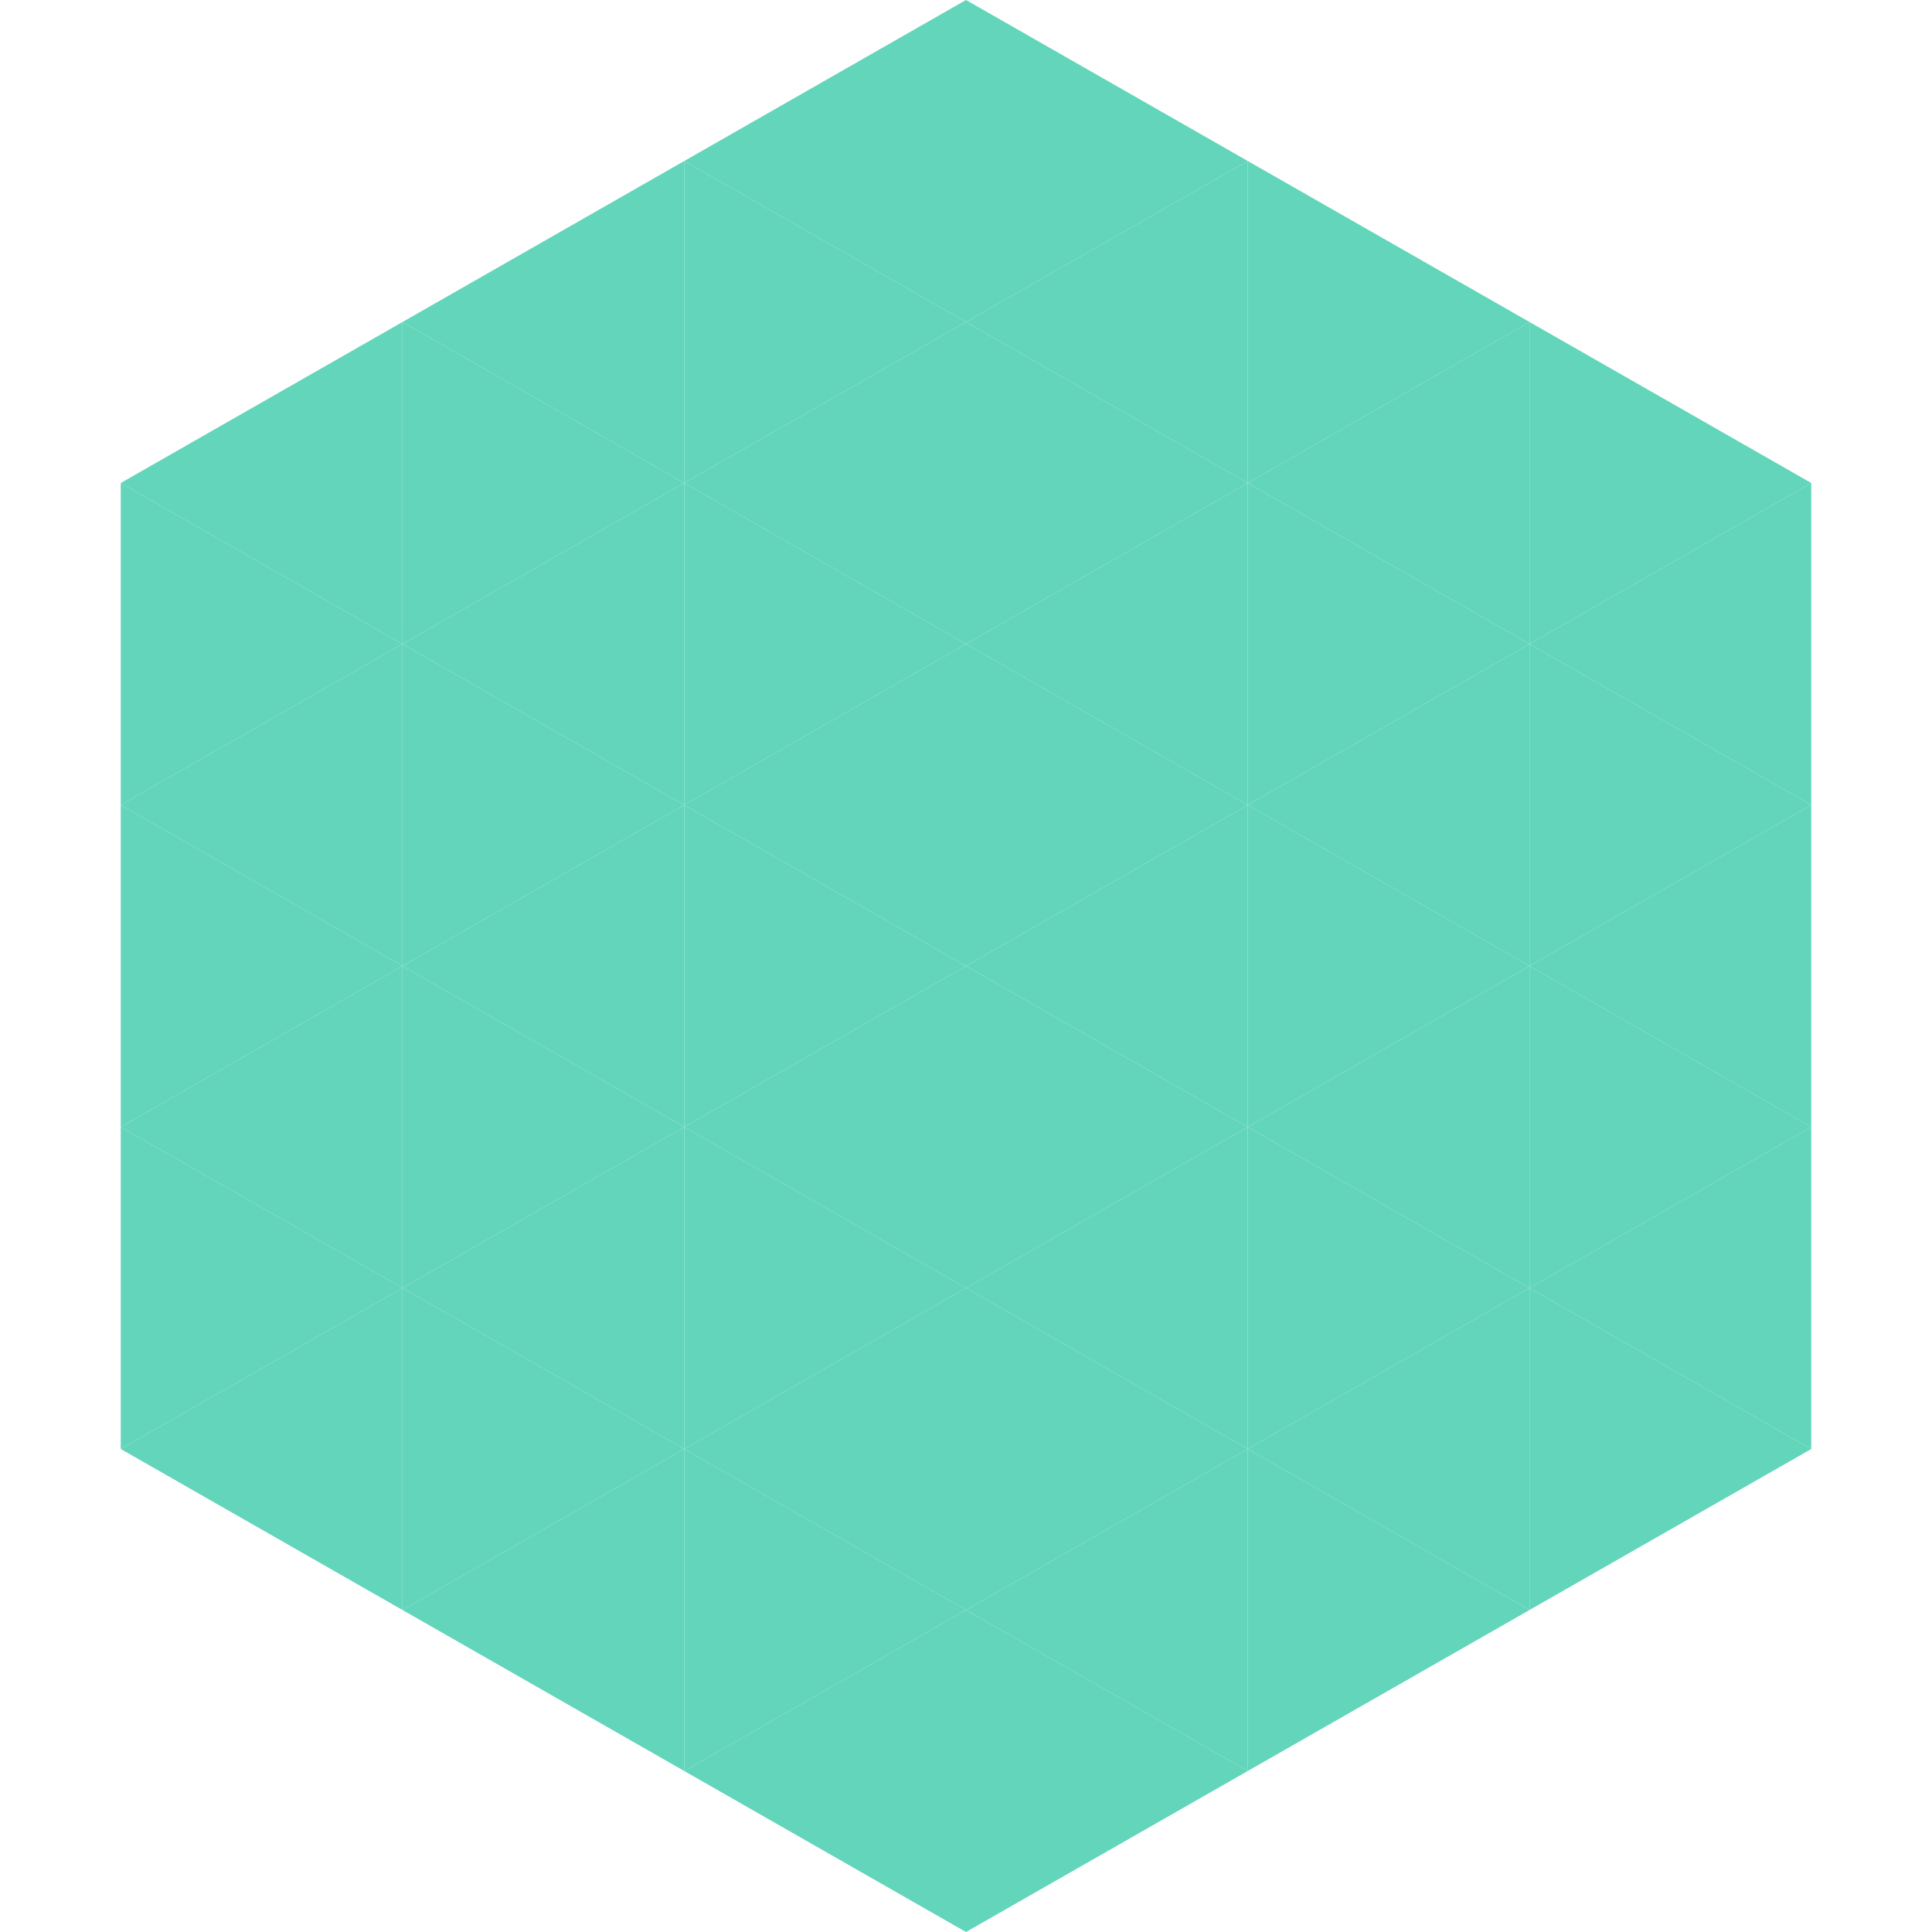
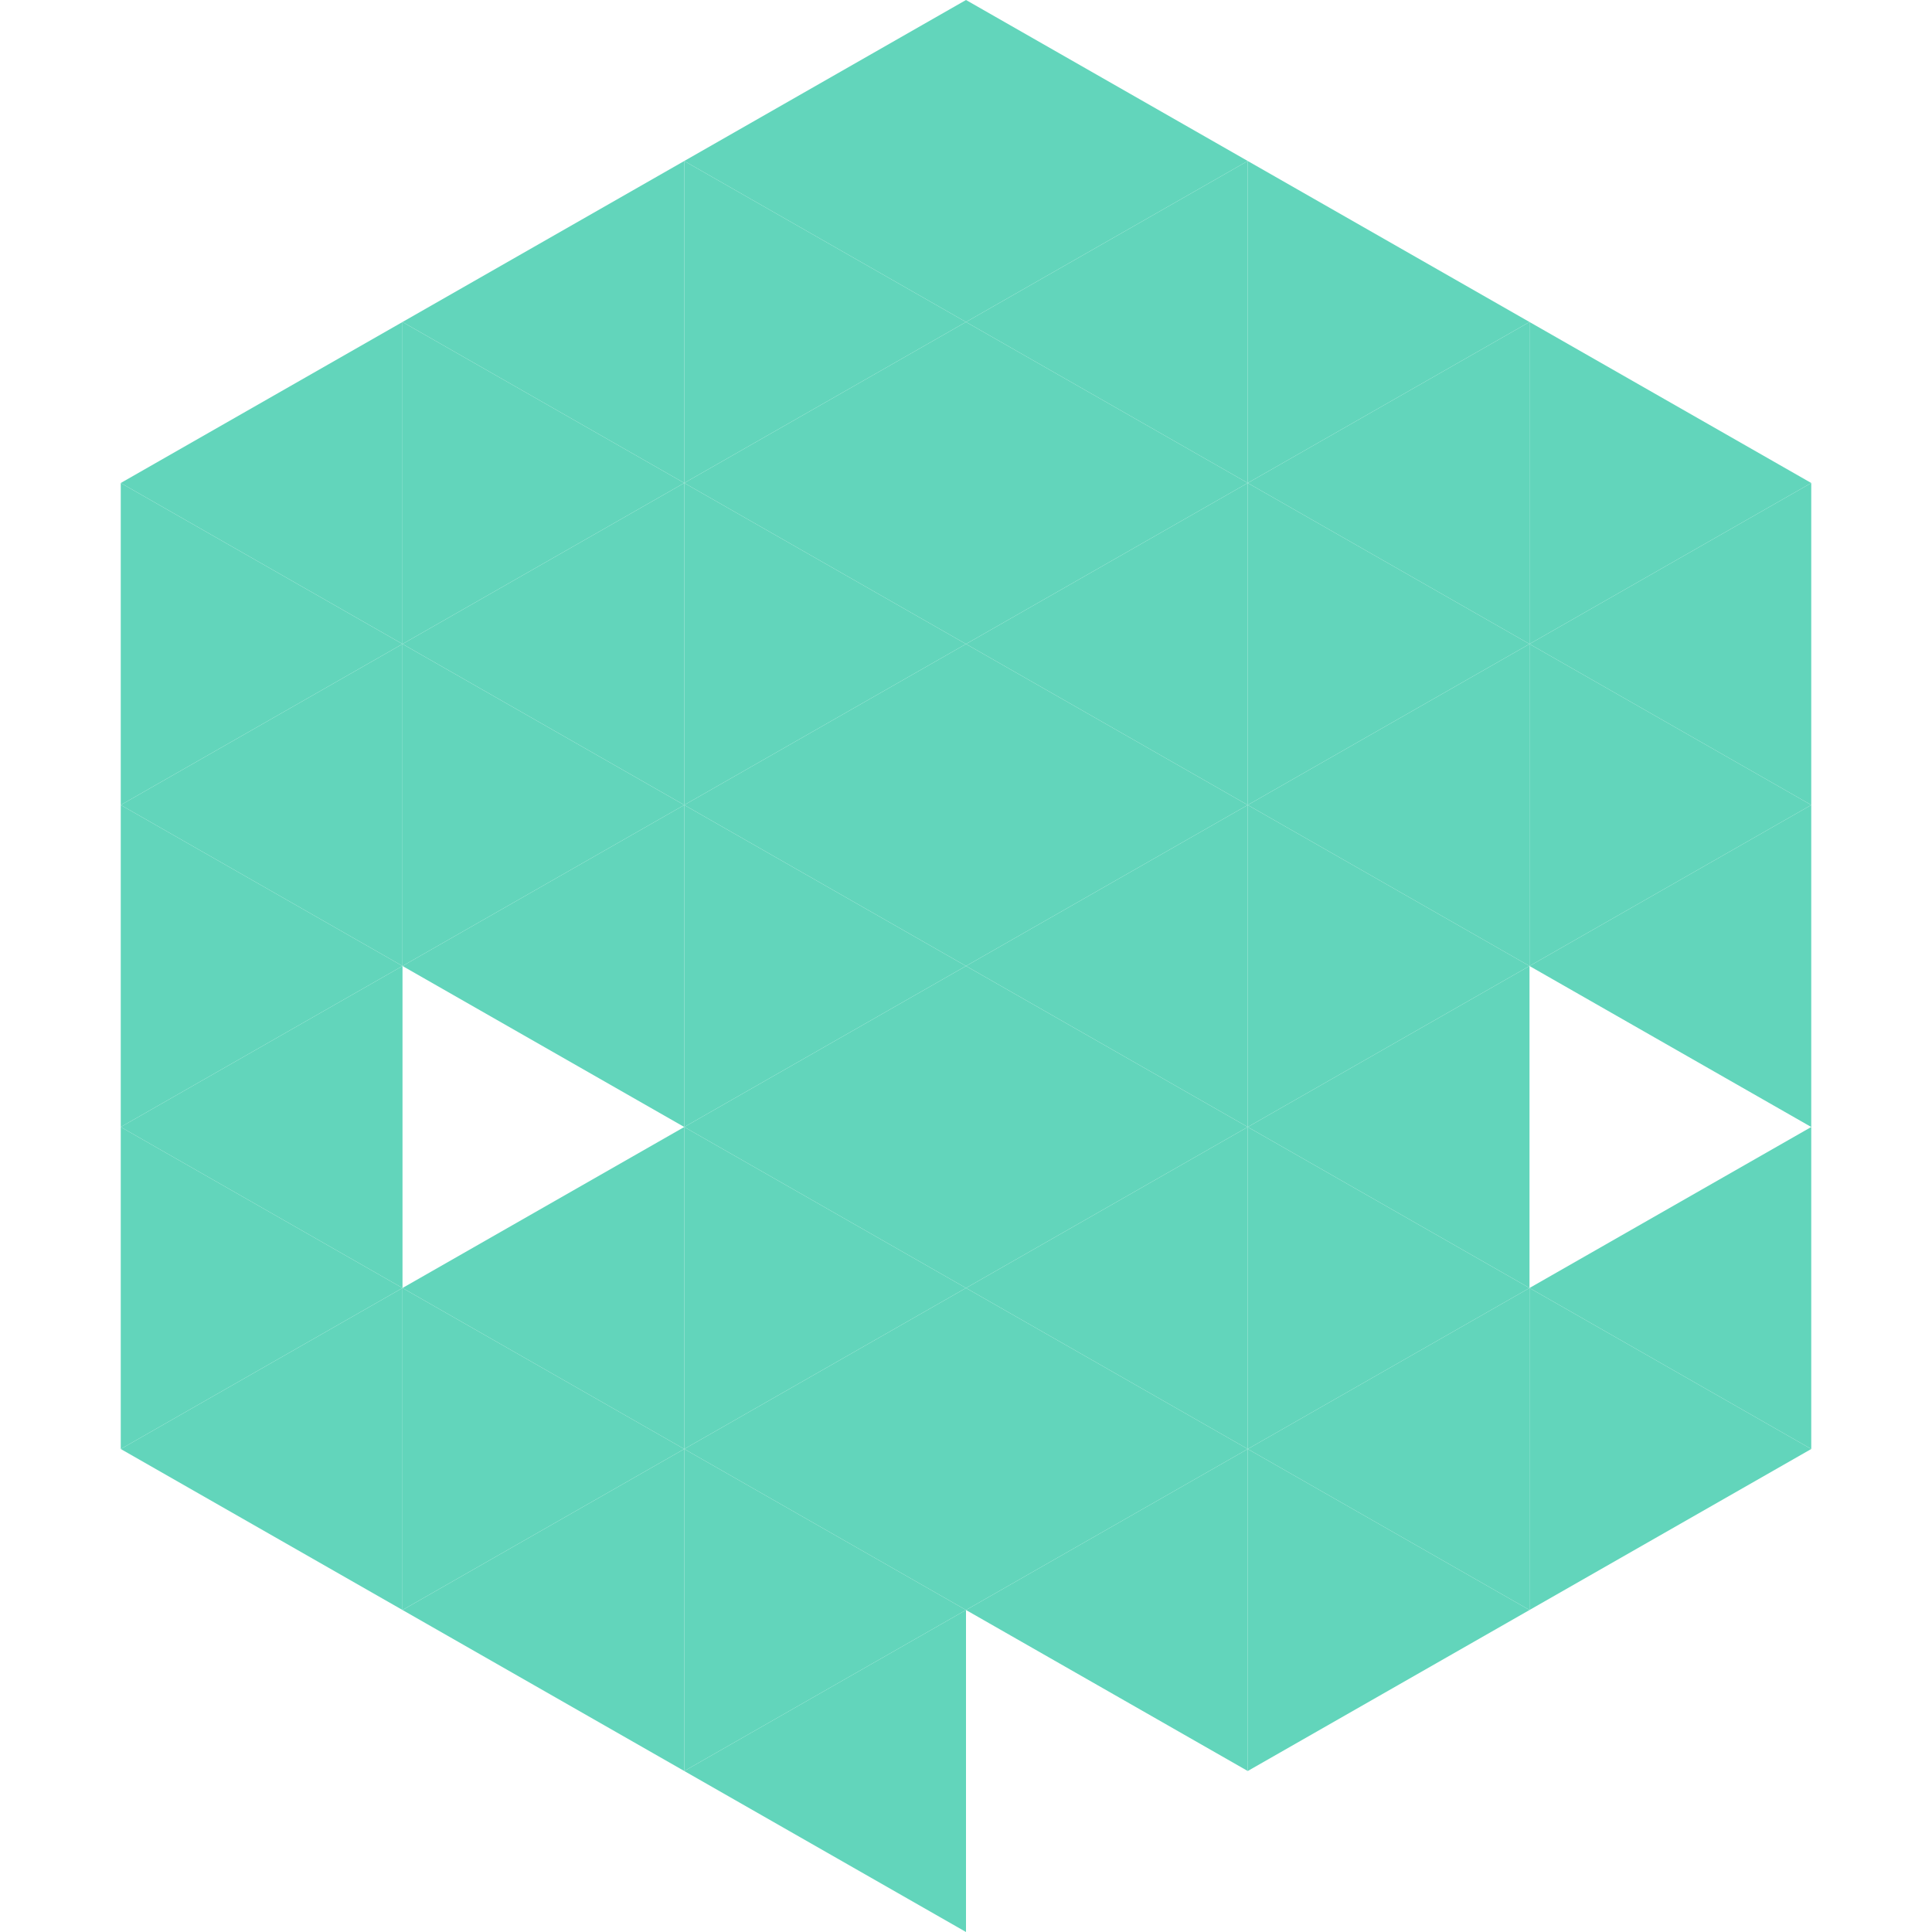
<svg xmlns="http://www.w3.org/2000/svg" width="240" height="240">
  <polygon points="50,40 15,60 50,80" style="fill:rgb(98,213,187)" />
  <polygon points="190,40 225,60 190,80" style="fill:rgb(98,213,187)" />
  <polygon points="15,60 50,80 15,100" style="fill:rgb(98,213,187)" />
  <polygon points="225,60 190,80 225,100" style="fill:rgb(98,213,187)" />
  <polygon points="50,80 15,100 50,120" style="fill:rgb(98,213,187)" />
  <polygon points="190,80 225,100 190,120" style="fill:rgb(98,213,187)" />
  <polygon points="15,100 50,120 15,140" style="fill:rgb(98,213,187)" />
  <polygon points="225,100 190,120 225,140" style="fill:rgb(98,213,187)" />
  <polygon points="50,120 15,140 50,160" style="fill:rgb(98,213,187)" />
-   <polygon points="190,120 225,140 190,160" style="fill:rgb(98,213,187)" />
  <polygon points="15,140 50,160 15,180" style="fill:rgb(98,213,187)" />
  <polygon points="225,140 190,160 225,180" style="fill:rgb(98,213,187)" />
  <polygon points="50,160 15,180 50,200" style="fill:rgb(98,213,187)" />
  <polygon points="190,160 225,180 190,200" style="fill:rgb(98,213,187)" />
  <polygon points="15,180 50,200 15,220" style="fill:rgb(255,255,255); fill-opacity:0" />
  <polygon points="225,180 190,200 225,220" style="fill:rgb(255,255,255); fill-opacity:0" />
  <polygon points="50,0 85,20 50,40" style="fill:rgb(255,255,255); fill-opacity:0" />
  <polygon points="190,0 155,20 190,40" style="fill:rgb(255,255,255); fill-opacity:0" />
  <polygon points="85,20 50,40 85,60" style="fill:rgb(98,213,187)" />
  <polygon points="155,20 190,40 155,60" style="fill:rgb(98,213,187)" />
  <polygon points="50,40 85,60 50,80" style="fill:rgb(98,213,187)" />
  <polygon points="190,40 155,60 190,80" style="fill:rgb(98,213,187)" />
  <polygon points="85,60 50,80 85,100" style="fill:rgb(98,213,187)" />
  <polygon points="155,60 190,80 155,100" style="fill:rgb(98,213,187)" />
  <polygon points="50,80 85,100 50,120" style="fill:rgb(98,213,187)" />
  <polygon points="190,80 155,100 190,120" style="fill:rgb(98,213,187)" />
  <polygon points="85,100 50,120 85,140" style="fill:rgb(98,213,187)" />
  <polygon points="155,100 190,120 155,140" style="fill:rgb(98,213,187)" />
-   <polygon points="50,120 85,140 50,160" style="fill:rgb(98,213,187)" />
  <polygon points="190,120 155,140 190,160" style="fill:rgb(98,213,187)" />
  <polygon points="85,140 50,160 85,180" style="fill:rgb(98,213,187)" />
  <polygon points="155,140 190,160 155,180" style="fill:rgb(98,213,187)" />
  <polygon points="50,160 85,180 50,200" style="fill:rgb(98,213,187)" />
  <polygon points="190,160 155,180 190,200" style="fill:rgb(98,213,187)" />
  <polygon points="85,180 50,200 85,220" style="fill:rgb(98,213,187)" />
  <polygon points="155,180 190,200 155,220" style="fill:rgb(98,213,187)" />
  <polygon points="120,0 85,20 120,40" style="fill:rgb(98,213,187)" />
  <polygon points="120,0 155,20 120,40" style="fill:rgb(98,213,187)" />
  <polygon points="85,20 120,40 85,60" style="fill:rgb(98,213,187)" />
  <polygon points="155,20 120,40 155,60" style="fill:rgb(98,213,187)" />
  <polygon points="120,40 85,60 120,80" style="fill:rgb(98,213,187)" />
  <polygon points="120,40 155,60 120,80" style="fill:rgb(98,213,187)" />
  <polygon points="85,60 120,80 85,100" style="fill:rgb(98,213,187)" />
  <polygon points="155,60 120,80 155,100" style="fill:rgb(98,213,187)" />
  <polygon points="120,80 85,100 120,120" style="fill:rgb(98,213,187)" />
  <polygon points="120,80 155,100 120,120" style="fill:rgb(98,213,187)" />
  <polygon points="85,100 120,120 85,140" style="fill:rgb(98,213,187)" />
  <polygon points="155,100 120,120 155,140" style="fill:rgb(98,213,187)" />
  <polygon points="120,120 85,140 120,160" style="fill:rgb(98,213,187)" />
  <polygon points="120,120 155,140 120,160" style="fill:rgb(98,213,187)" />
  <polygon points="85,140 120,160 85,180" style="fill:rgb(98,213,187)" />
  <polygon points="155,140 120,160 155,180" style="fill:rgb(98,213,187)" />
  <polygon points="120,160 85,180 120,200" style="fill:rgb(98,213,187)" />
  <polygon points="120,160 155,180 120,200" style="fill:rgb(98,213,187)" />
  <polygon points="85,180 120,200 85,220" style="fill:rgb(98,213,187)" />
  <polygon points="155,180 120,200 155,220" style="fill:rgb(98,213,187)" />
  <polygon points="120,200 85,220 120,240" style="fill:rgb(98,213,187)" />
-   <polygon points="120,200 155,220 120,240" style="fill:rgb(98,213,187)" />
  <polygon points="85,220 120,240 85,260" style="fill:rgb(255,255,255); fill-opacity:0" />
  <polygon points="155,220 120,240 155,260" style="fill:rgb(255,255,255); fill-opacity:0" />
</svg>